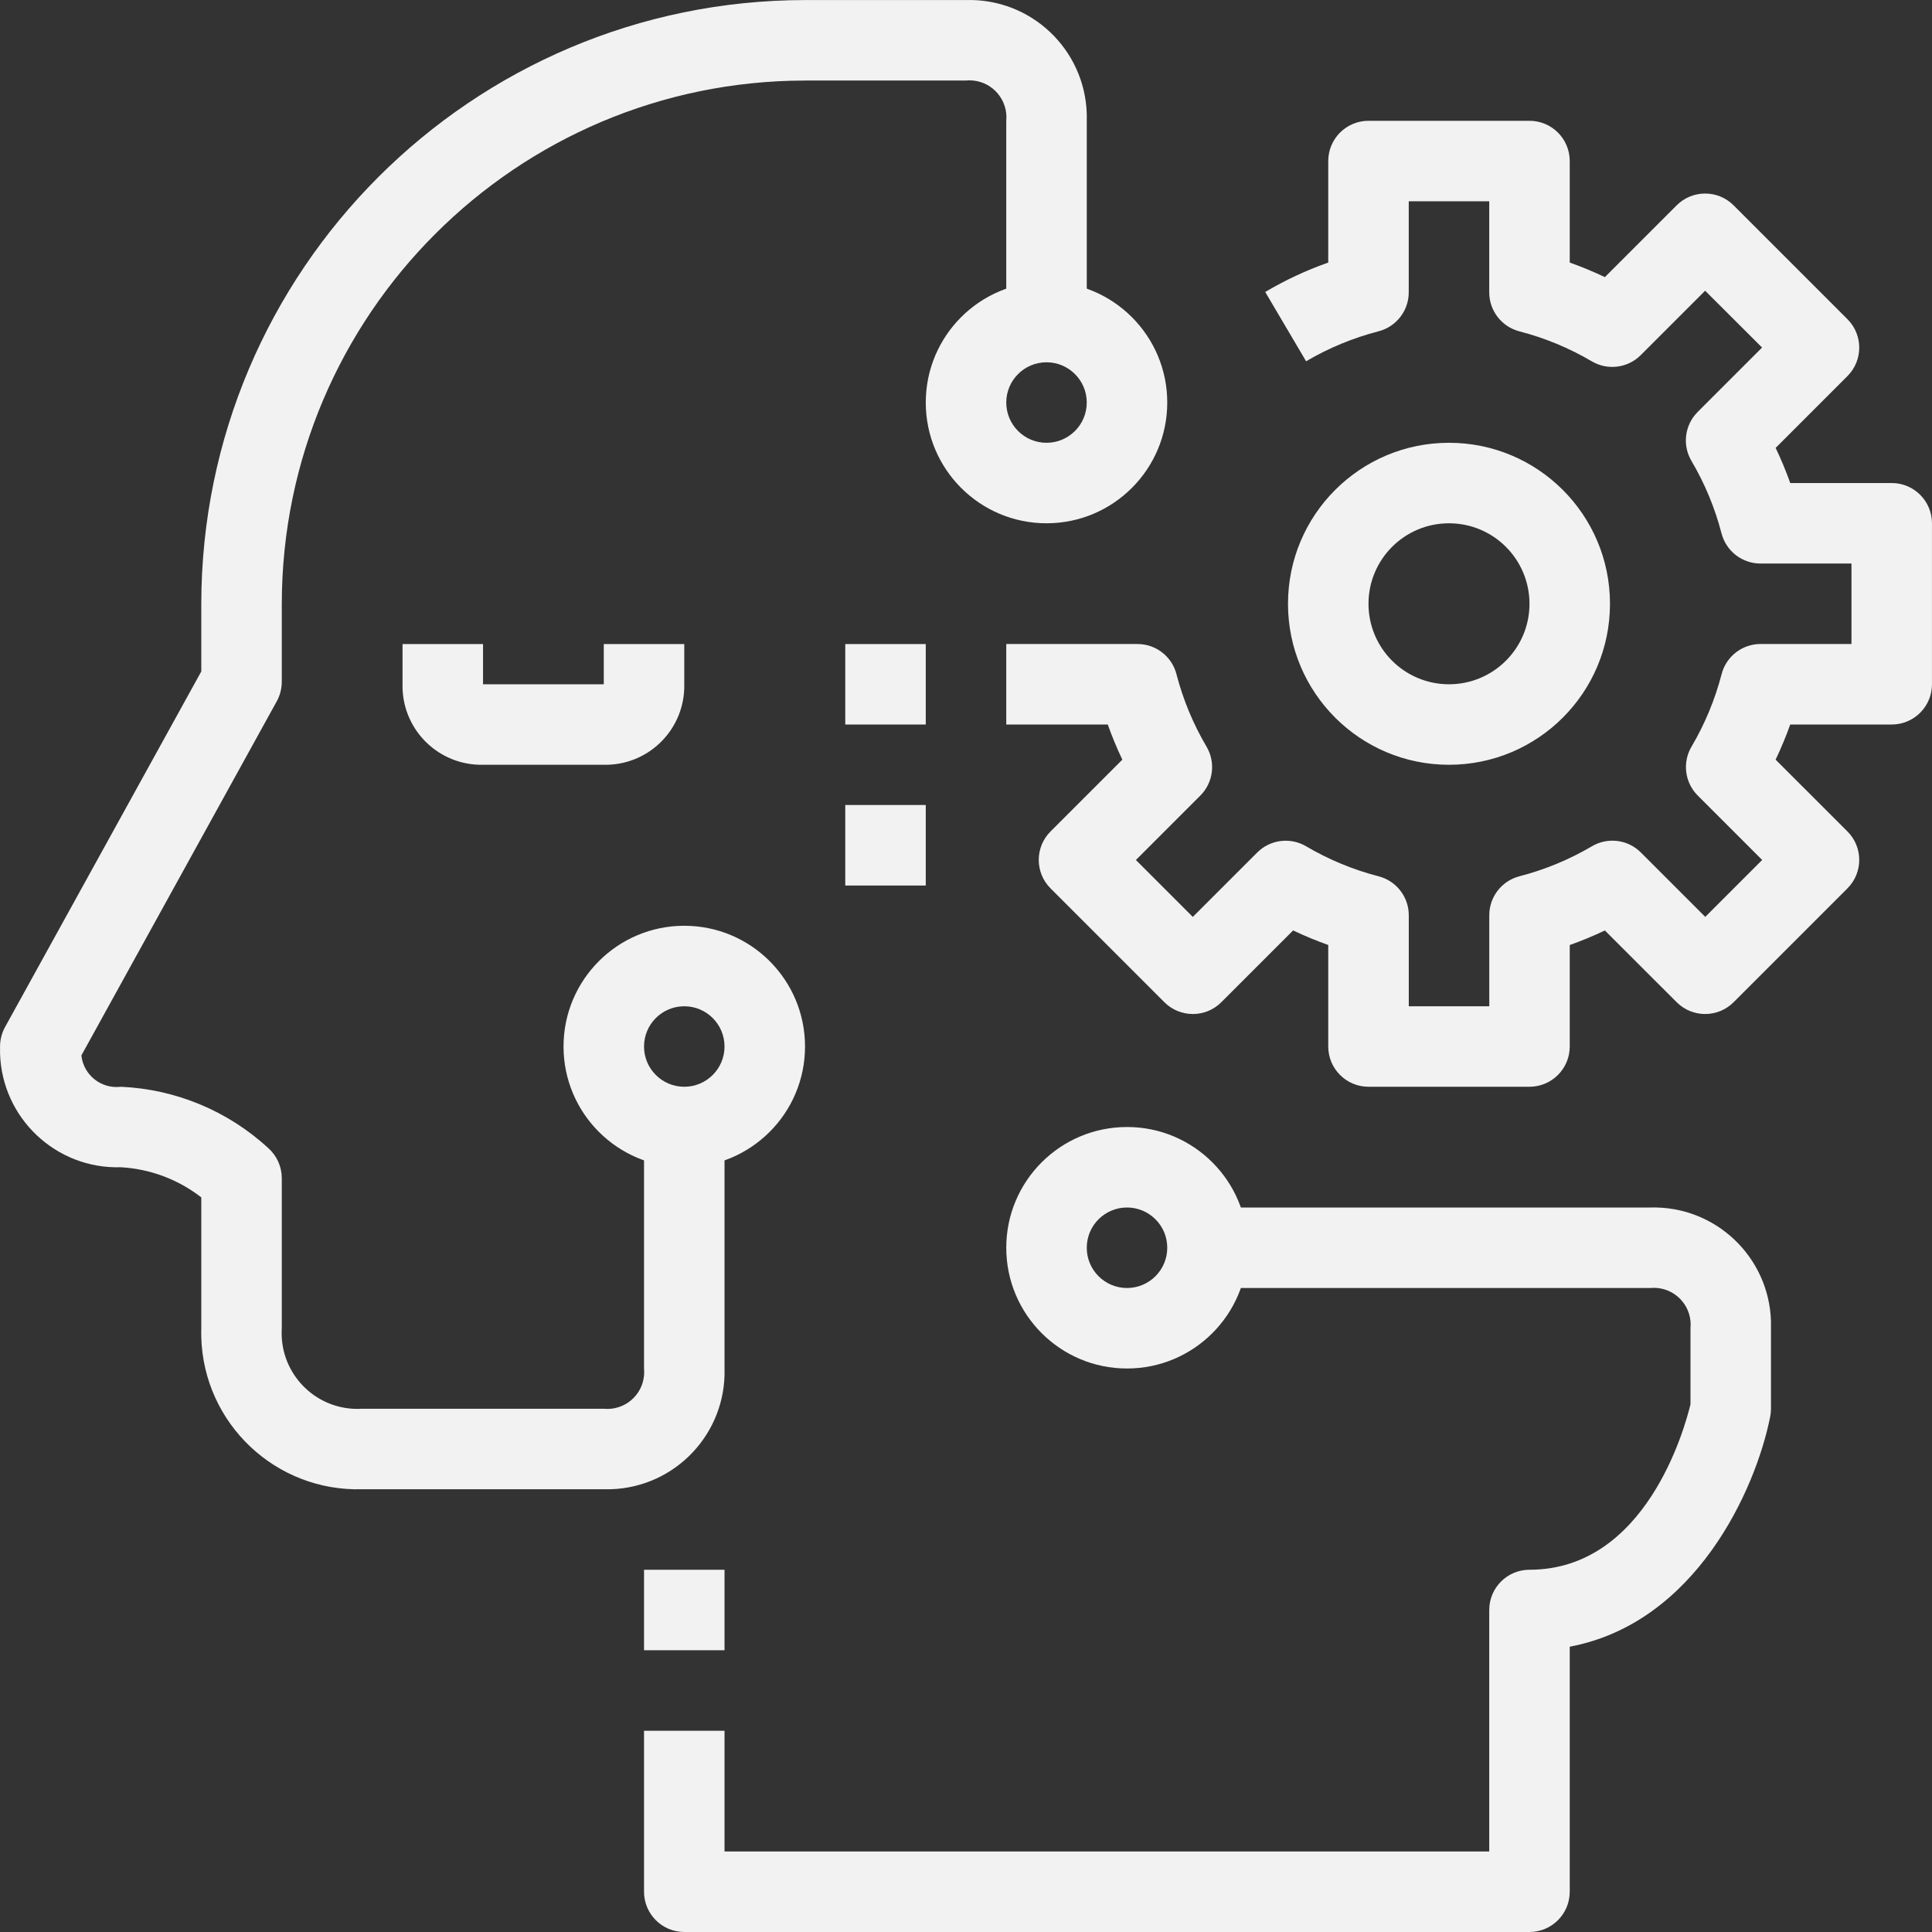
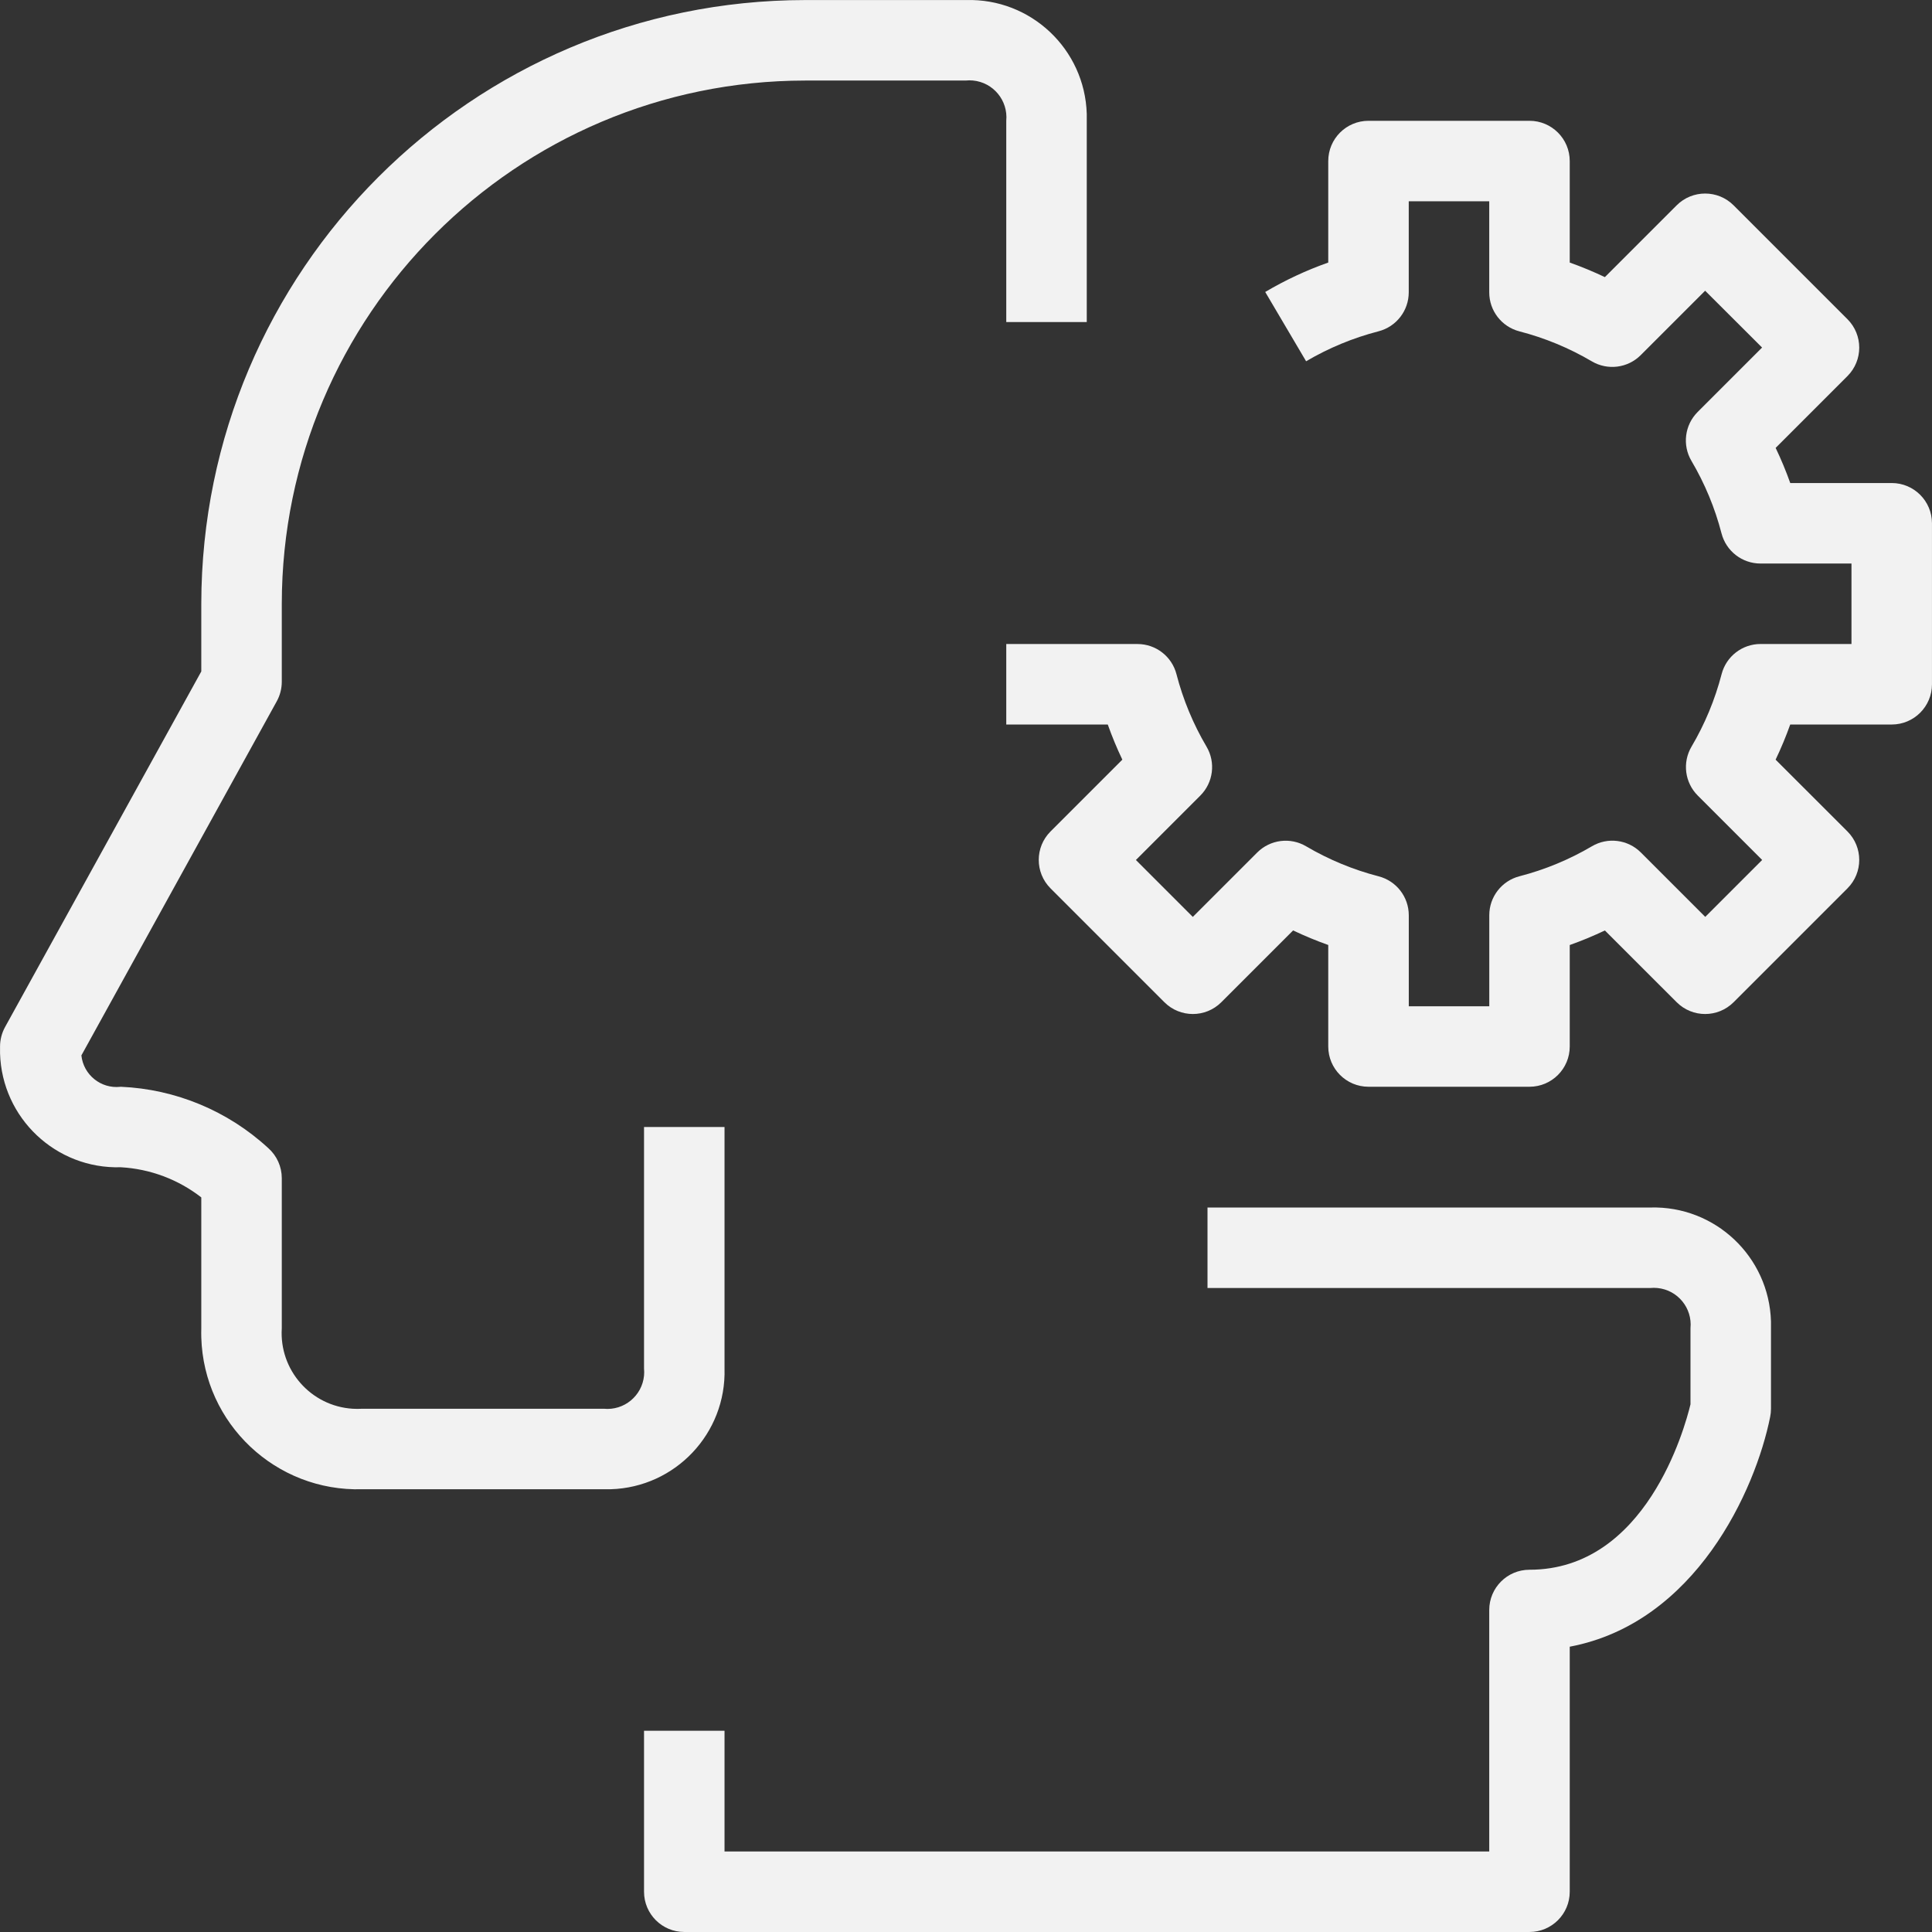
<svg xmlns="http://www.w3.org/2000/svg" viewBox="0 0 250.00 250.00" data-guides="{&quot;vertical&quot;:[],&quot;horizontal&quot;:[]}">
  <rect x="0" y="0" width="250.00" height="250.00" fill="#333333" stroke="none" />
  <defs />
  <path fill="#f2f2f2" stroke="none" fill-opacity="1" stroke-width="1" stroke-opacity="1" id="tSvg5ece3d394" title="Path 22" d="M125.001 0.007C118.057 0.007 111.113 0.007 104.169 0.007C61.044 0.056 26.096 35.004 26.047 78.129C26.047 81.047 26.047 83.966 26.047 86.884C17.582 102.223 9.117 117.563 0.652 132.903C0.23 133.673 0.007 134.539 0.006 135.418C-0.003 135.714 -0.003 136.01 0.006 136.306C0.252 144.69 7.247 151.288 15.631 151.042C19.419 151.253 23.052 152.614 26.047 154.943C26.047 160.587 26.047 166.231 26.047 171.875C26.035 172.273 26.035 172.671 26.047 173.069C26.377 184.245 35.704 193.037 46.88 192.707C57.296 192.707 67.712 192.707 78.128 192.707C78.424 192.716 78.721 192.716 79.016 192.707C87.4 192.462 93.998 185.467 93.753 177.083C93.753 166.667 93.753 156.25 93.753 145.834C90.281 145.834 86.809 145.834 83.337 145.834C83.337 156.25 83.337 166.667 83.337 177.083C83.367 177.393 83.367 177.704 83.337 178.014C83.079 180.633 80.748 182.548 78.128 182.291C67.712 182.291 57.296 182.291 46.88 182.291C46.464 182.317 46.047 182.317 45.632 182.291C40.224 181.946 36.119 177.283 36.463 171.875C36.463 165.403 36.463 158.931 36.463 152.459C36.464 150.968 35.825 149.548 34.708 148.559C29.485 143.746 22.727 140.936 15.631 140.627C15.608 140.629 15.585 140.632 15.561 140.635C13.05 140.9 10.798 139.081 10.532 136.569C18.96 121.292 27.389 106.015 35.818 90.738C36.24 89.966 36.462 89.102 36.463 88.222C36.463 84.858 36.463 81.493 36.463 78.129C36.506 40.754 66.794 10.466 104.169 10.423C111.093 10.423 118.016 10.423 124.939 10.423C125.257 10.389 125.576 10.387 125.894 10.417C128.525 10.665 130.458 12.999 130.21 15.631C130.21 24.311 130.21 32.991 130.21 41.671C133.682 41.671 137.154 41.671 140.626 41.671C140.626 32.991 140.626 24.311 140.626 15.631C140.635 15.335 140.635 15.039 140.626 14.743C140.381 6.359 133.385 -0.239 125.001 0.007ZM213.54 156.251C194.443 156.251 175.347 156.251 156.25 156.251C156.25 159.723 156.25 163.195 156.25 166.667C175.347 166.667 194.443 166.667 213.54 166.667C213.849 166.637 214.161 166.637 214.47 166.667C217.09 166.924 219.005 169.256 218.748 171.875C218.748 175.156 218.748 178.437 218.748 181.718C217.998 184.828 212.977 203.124 197.915 203.124C195.039 203.124 192.707 205.456 192.707 208.332C192.707 218.748 192.707 229.165 192.707 239.581C159.722 239.581 126.737 239.581 93.753 239.581C93.753 234.373 93.753 229.165 93.753 223.957C90.281 223.957 86.809 223.957 83.337 223.957C83.337 230.901 83.337 237.845 83.337 244.789C83.337 247.666 85.668 249.998 88.545 249.998C125.002 249.998 161.459 249.998 197.916 249.998C200.792 249.998 203.124 247.666 203.124 244.789C203.124 234.22 203.124 223.651 203.124 213.082C219.405 210.004 227.164 192.827 229.06 183.333C229.13 182.99 229.165 182.641 229.164 182.292C229.164 178.82 229.164 175.348 229.164 171.875C229.173 171.58 229.173 171.283 229.164 170.987C228.919 162.603 221.924 156.005 213.54 156.251ZM244.789 62.504C240.412 62.504 236.036 62.504 231.659 62.504C231.108 60.957 230.477 59.44 229.768 57.958C232.865 54.861 235.962 51.764 239.059 48.666C241.093 46.633 241.093 43.336 239.059 41.302C234.148 36.391 229.237 31.48 224.326 26.568C222.292 24.535 218.995 24.535 216.961 26.568C213.864 29.665 210.767 32.762 207.67 35.859C206.188 35.154 204.67 34.525 203.123 33.974C203.123 29.596 203.123 25.217 203.123 20.839C203.123 17.963 200.791 15.631 197.915 15.631C190.971 15.631 184.027 15.631 177.083 15.631C174.207 15.631 171.875 17.963 171.875 20.839C171.875 25.217 171.875 29.596 171.875 33.974C169.039 34.975 166.307 36.25 163.719 37.781C165.482 40.77 167.246 43.76 169.01 46.749C171.939 45.025 175.094 43.719 178.385 42.869C180.684 42.275 182.29 40.202 182.291 37.828C182.291 33.901 182.291 29.974 182.291 26.047C185.763 26.047 189.235 26.047 192.707 26.047C192.707 29.974 192.707 33.901 192.707 37.828C192.704 40.202 194.306 42.277 196.603 42.875C199.893 43.725 203.048 45.031 205.977 46.755C208.024 47.965 210.63 47.634 212.31 45.953C215.088 43.175 217.866 40.397 220.644 37.62C223.1 40.071 225.556 42.522 228.013 44.973C225.235 47.751 222.458 50.529 219.68 53.306C217.997 54.986 217.665 57.592 218.873 59.64C220.6 62.568 221.91 65.723 222.763 69.014C223.356 71.311 225.427 72.918 227.8 72.921C231.726 72.921 235.654 72.921 239.58 72.921C239.58 76.391 239.58 79.861 239.58 83.332C235.657 83.332 231.733 83.332 227.81 83.332C225.437 83.335 223.367 84.941 222.774 87.238C221.92 90.529 220.611 93.684 218.883 96.612C217.675 98.66 218.007 101.266 219.69 102.946C222.468 105.723 225.245 108.501 228.023 111.279C225.568 113.734 223.114 116.189 220.659 118.643C217.881 115.865 215.103 113.088 212.326 110.31C210.645 108.629 208.039 108.298 205.992 109.508C203.064 111.232 199.908 112.538 196.618 113.388C194.319 113.982 192.712 116.055 192.712 118.429C192.712 122.356 192.712 126.283 192.712 130.21C189.24 130.21 185.768 130.21 182.296 130.21C182.296 126.285 182.296 122.36 182.296 118.435C182.295 116.06 180.689 113.987 178.389 113.394C175.099 112.543 171.944 111.237 169.015 109.513C166.968 108.304 164.362 108.634 162.682 110.316C159.904 113.093 157.127 115.87 154.349 118.648C151.895 116.193 149.44 113.738 146.985 111.283C149.763 108.505 152.54 105.728 155.318 102.95C157.001 101.271 157.333 98.665 156.125 96.617C154.398 93.689 153.088 90.533 152.235 87.242C151.642 84.945 149.571 83.339 147.198 83.336C141.536 83.336 135.873 83.336 130.21 83.336C130.21 86.808 130.21 90.28 130.21 93.752C134.588 93.752 138.966 93.752 143.345 93.752C143.894 95.299 144.523 96.817 145.23 98.299C142.133 101.396 139.036 104.493 135.939 107.59C133.905 109.624 133.905 112.92 135.939 114.954C140.85 119.866 145.761 124.777 150.672 129.688C152.706 131.721 156.003 131.721 158.037 129.688C161.134 126.591 164.231 123.494 167.328 120.397C168.81 121.103 170.328 121.732 171.875 122.282C171.875 126.66 171.875 131.039 171.875 135.417C171.875 138.293 174.207 140.625 177.083 140.625C184.027 140.625 190.971 140.625 197.916 140.625C200.792 140.625 203.124 138.293 203.124 135.417C203.124 131.04 203.124 126.664 203.124 122.287C204.671 121.736 206.188 121.107 207.671 120.402C210.768 123.497 213.865 126.593 216.962 129.688C218.995 131.721 222.292 131.721 224.326 129.688C229.237 124.777 234.149 119.866 239.06 114.954C241.093 112.921 241.093 109.624 239.06 107.59C235.961 104.493 232.862 101.396 229.763 98.299C230.472 96.817 231.103 95.299 231.654 93.752C236.032 93.752 240.411 93.752 244.789 93.752C247.665 93.752 249.997 91.42 249.997 88.544C249.997 81.6 249.997 74.656 249.997 67.712C249.996 64.836 247.665 62.504 244.789 62.504Z" />
-   <path fill="#f2f2f2" stroke="none" fill-opacity="1" stroke-width="1" stroke-opacity="1" id="tSvg819d728bf5" title="Path 23" d="M187.499 57.296C175.994 57.296 166.666 66.623 166.666 78.129C166.666 89.634 175.993 98.962 187.499 98.962C199.004 98.962 208.332 89.634 208.332 78.129C208.332 66.623 199.005 57.296 187.499 57.296ZM187.499 88.545C181.746 88.545 177.083 83.882 177.083 78.129C177.083 72.376 181.746 67.713 187.499 67.713C193.252 67.713 197.915 72.376 197.915 78.129C197.916 83.882 193.252 88.545 187.499 88.545ZM78.128 83.337C78.128 85.073 78.128 86.809 78.128 88.545C72.92 88.545 67.712 88.545 62.504 88.545C62.504 86.809 62.504 85.073 62.504 83.337C59.032 83.337 55.56 83.337 52.088 83.337C52.088 85.073 52.088 86.809 52.088 88.545C52.085 88.689 52.085 88.833 52.088 88.977C52.207 94.61 56.87 99.08 62.504 98.961C67.712 98.961 72.92 98.961 78.128 98.961C78.272 98.964 78.416 98.964 78.56 98.961C84.194 98.842 88.663 94.178 88.544 88.545C88.544 86.809 88.544 85.073 88.544 83.337C85.072 83.337 81.6 83.337 78.128 83.337ZM145.834 145.834C137.205 145.834 130.21 152.829 130.21 161.458C130.21 170.088 137.205 177.083 145.834 177.083C154.463 177.083 161.458 170.088 161.458 161.458C161.458 152.829 154.463 145.834 145.834 145.834ZM145.834 166.667C142.958 166.667 140.626 164.335 140.626 161.458C140.626 158.582 142.958 156.25 145.834 156.25C148.71 156.25 151.042 158.582 151.042 161.458C151.042 164.335 148.71 166.667 145.834 166.667ZM88.545 119.794C79.916 119.794 72.921 126.789 72.921 135.418C72.921 144.047 79.916 151.042 88.545 151.042C97.174 151.042 104.169 144.047 104.169 135.418C104.169 126.789 97.174 119.794 88.545 119.794ZM88.545 140.626C85.668 140.626 83.337 138.294 83.337 135.418C83.337 132.542 85.668 130.21 88.545 130.21C91.421 130.21 93.753 132.542 93.753 135.418C93.753 138.294 91.421 140.626 88.545 140.626ZM135.418 36.463C126.789 36.463 119.794 43.459 119.794 52.088C119.794 60.717 126.789 67.712 135.418 67.712C144.047 67.712 151.042 60.717 151.042 52.088C151.042 43.459 144.047 36.463 135.418 36.463ZM135.418 57.296C132.542 57.296 130.21 54.964 130.21 52.088C130.21 49.212 132.542 46.88 135.418 46.88C138.294 46.88 140.626 49.212 140.626 52.088C140.626 54.964 138.294 57.296 135.418 57.296ZM109.377 83.337C112.849 83.337 116.321 83.337 119.793 83.337C119.793 86.809 119.793 90.281 119.793 93.753C116.321 93.753 112.849 93.753 109.377 93.753C109.377 90.281 109.377 86.809 109.377 83.337M109.377 104.169C112.849 104.169 116.321 104.169 119.793 104.169C119.793 107.641 119.793 111.113 119.793 114.585C116.321 114.585 112.849 114.585 109.377 114.585C109.377 111.113 109.377 107.641 109.377 104.169M83.337 203.124C86.809 203.124 90.281 203.124 93.753 203.124C93.753 206.596 93.753 210.068 93.753 213.54C90.281 213.54 86.809 213.54 83.337 213.54C83.337 210.068 83.337 206.596 83.337 203.124" />
</svg>